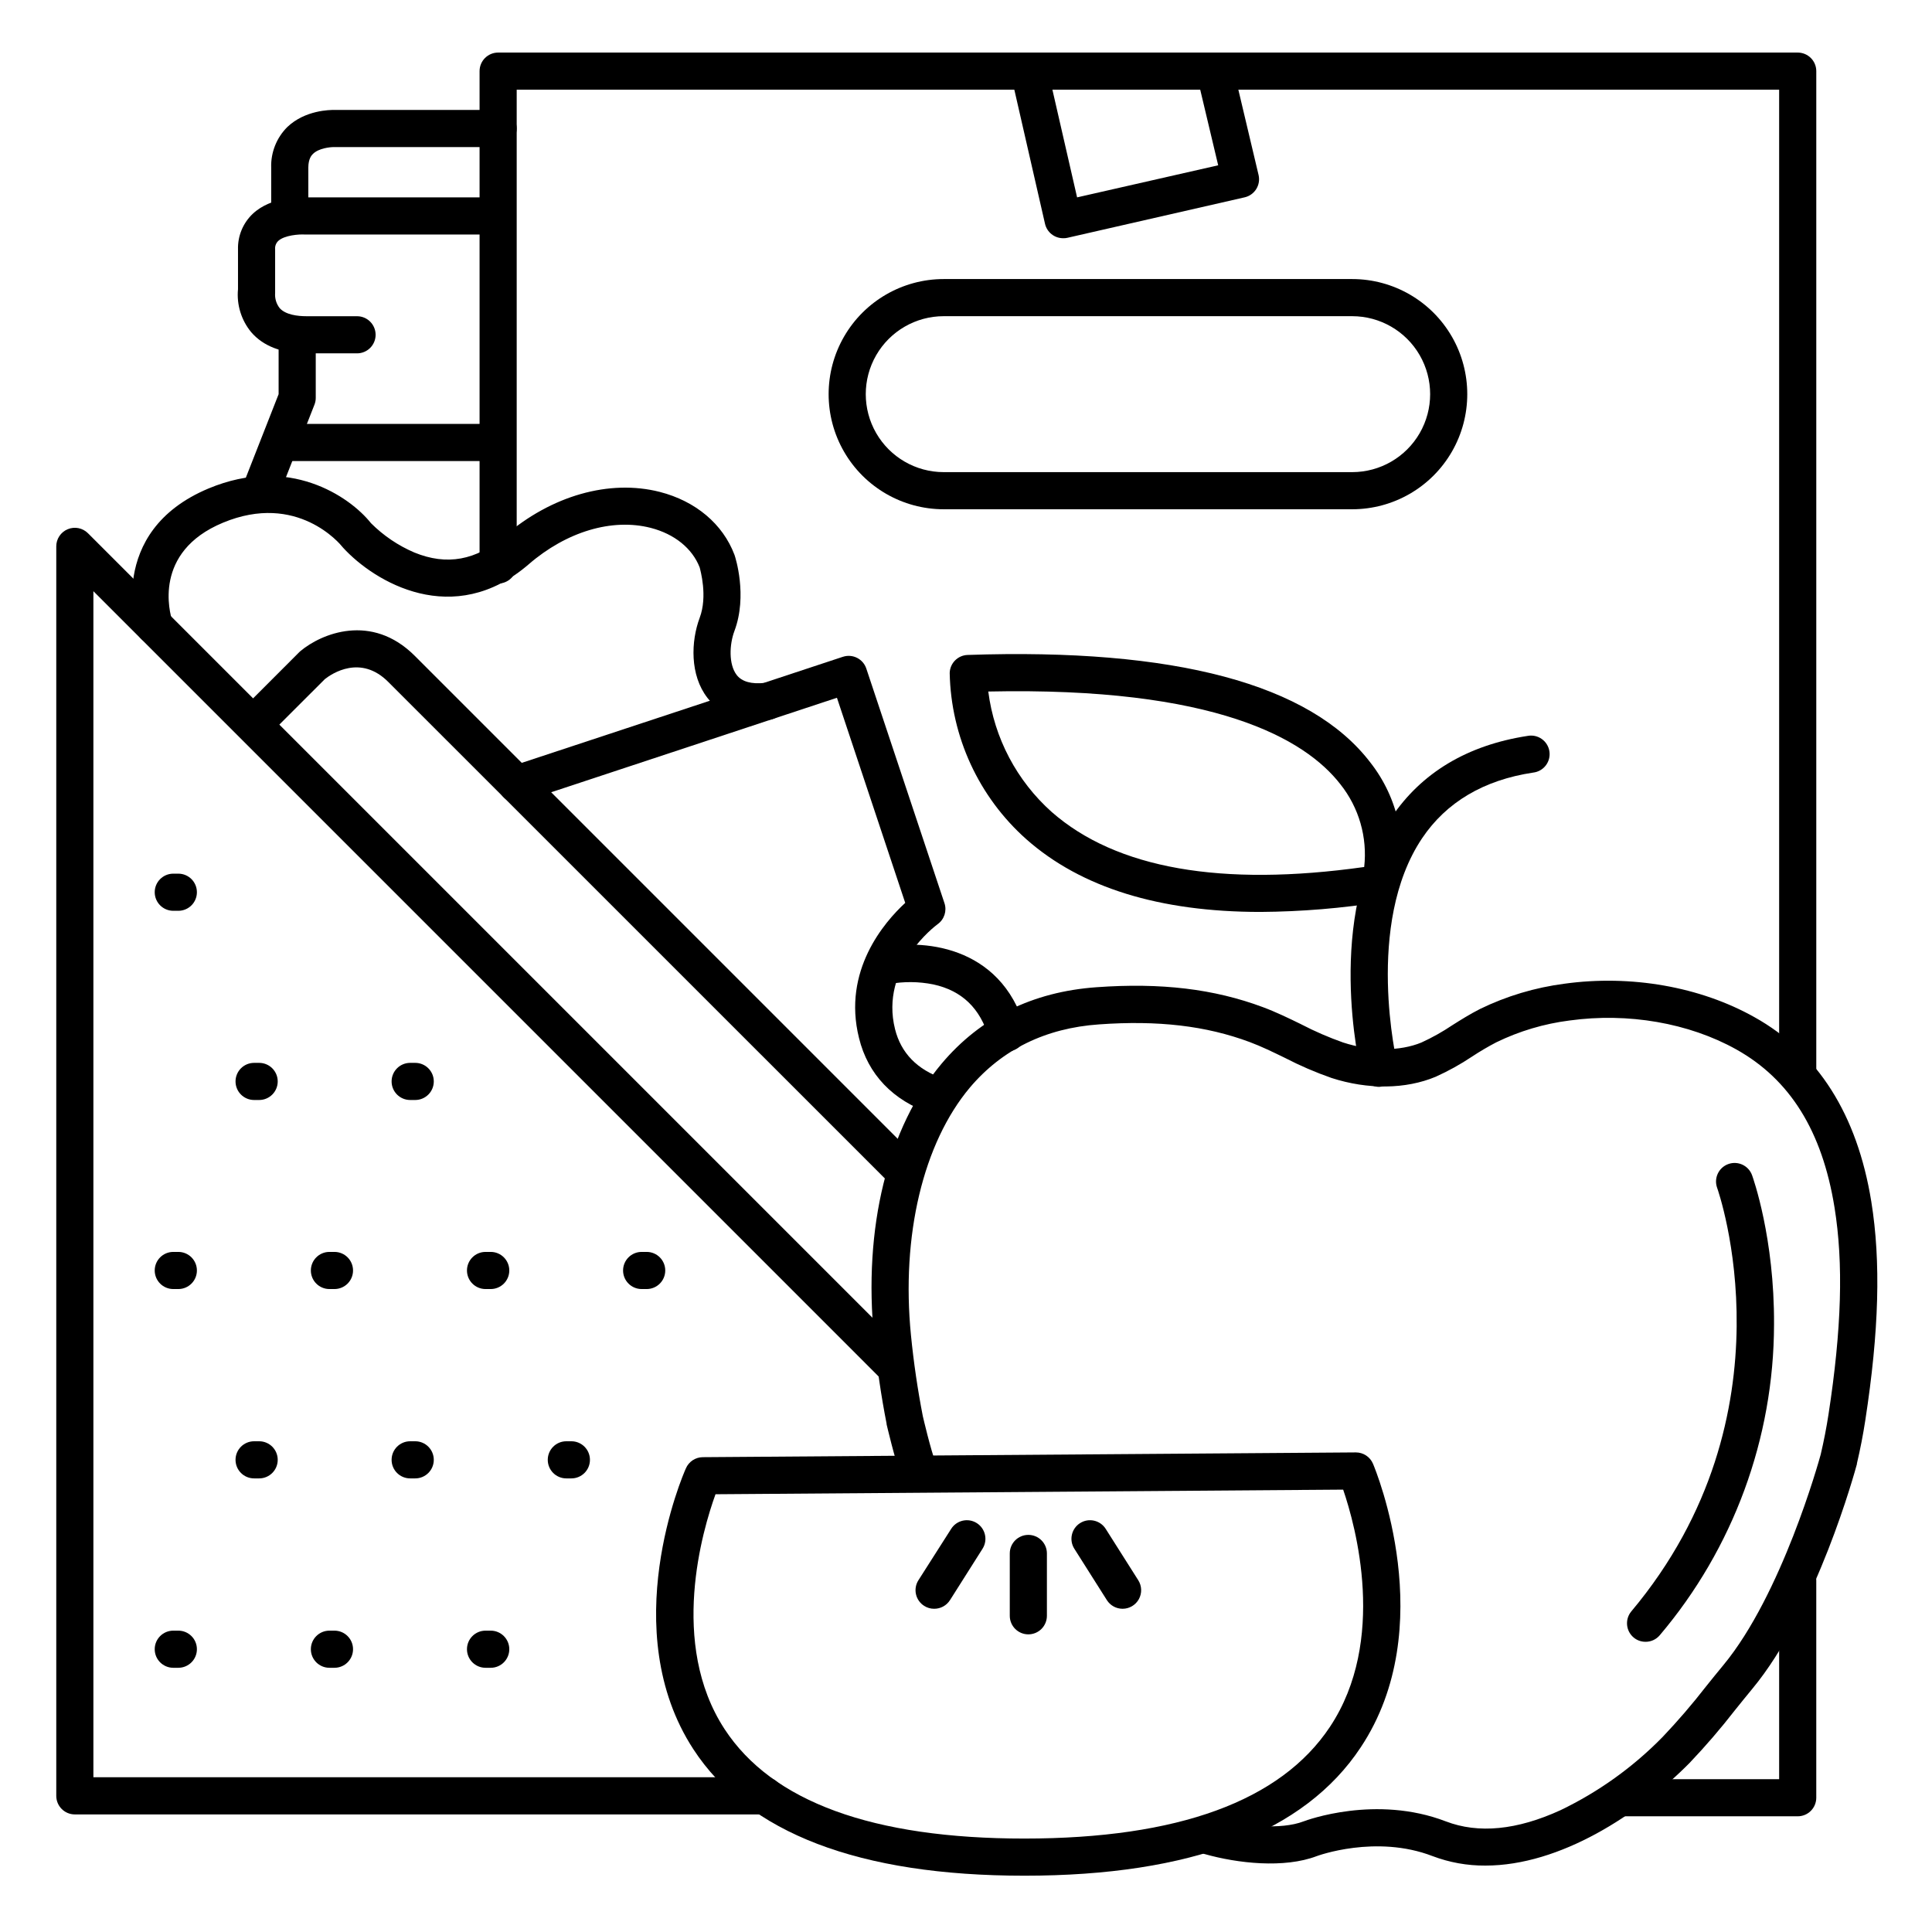
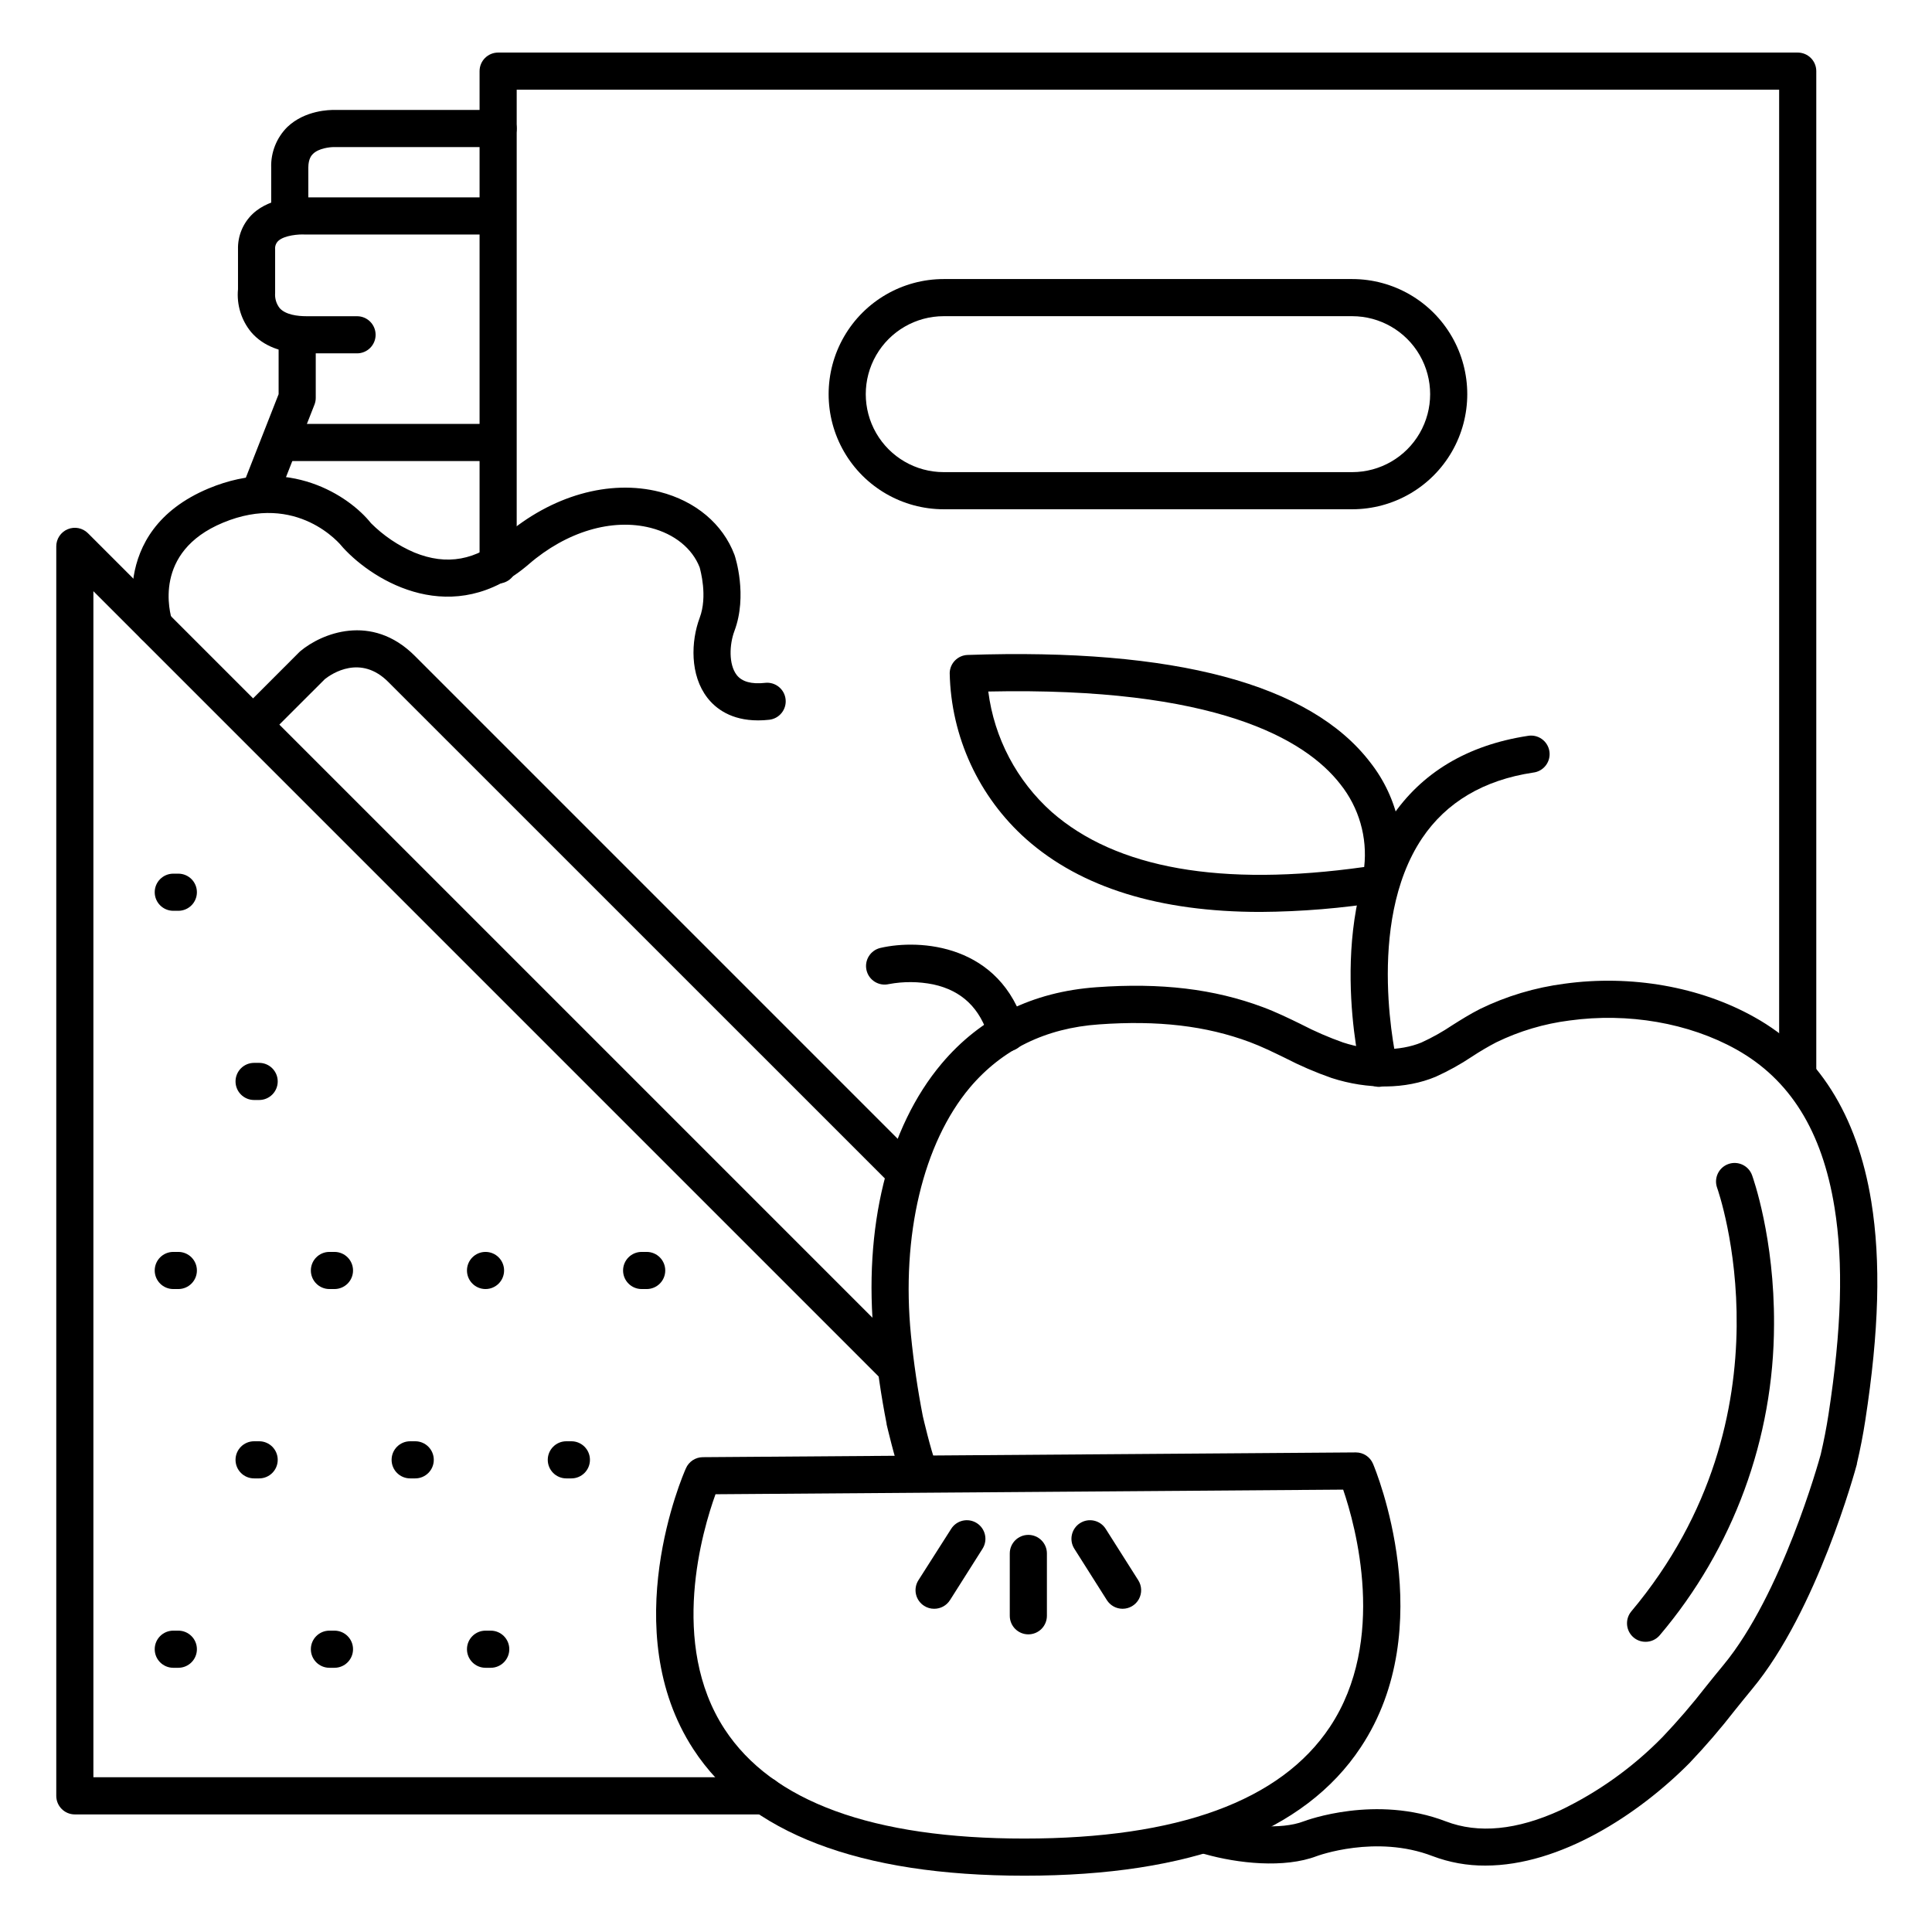
<svg xmlns="http://www.w3.org/2000/svg" fill="#000000" width="800px" height="800px" version="1.1" viewBox="144 144 512 512">
  <g>
    <path d="m346.71 624.84h-182.88c-2.715 0-4.918-2.203-4.918-4.922v-331.12c-0.004-1.992 1.195-3.789 3.035-4.551 1.84-0.766 3.961-0.344 5.367 1.07l217.46 217.46c1.926 1.922 1.926 5.043 0 6.965-1.922 1.926-5.043 1.926-6.965 0l-209.06-209.07v314.32h177.96c2.719 0 4.918 2.203 4.918 4.918 0 2.719-2.199 4.922-4.918 4.922z" />
    <path d="m537.64 638.4c-4.785 0.031-9.535-0.824-14.012-2.519-15.016-5.777-30.504-0.051-30.652 0-8.688 3.324-21.039 1.918-29.688-0.523v0.004c-1.293-0.32-2.406-1.148-3.074-2.301-0.672-1.152-0.848-2.527-0.484-3.812 0.359-1.281 1.227-2.363 2.402-2.996 1.172-0.633 2.555-0.762 3.824-0.359 7.34 2.066 17.465 3.109 23.508 0.789 0.789-0.297 19.168-7.113 37.695 0 8.629 3.316 18.852 2.32 30.367-2.953 10.098-4.848 19.27-11.426 27.102-19.434 4.043-4.258 7.871-8.711 11.473-13.352 1.523-1.898 3.051-3.797 4.613-5.676 15.469-18.695 25.309-54.023 25.789-55.805 0.828-3.523 1.523-7.094 2.066-10.617 3.484-22.633 3.996-40.051 1.594-54.879-3.266-20.23-11.809-33.93-26.066-41.879-12.555-6.996-28.645-9.781-44.16-7.644-6.742 0.855-13.301 2.809-19.414 5.785-2.199 1.148-4.34 2.41-6.414 3.777-3.059 2.047-6.281 3.832-9.633 5.344-7.93 3.324-17.988 3.445-27.602 0.324-4.238-1.48-8.367-3.258-12.352-5.324-3.199-1.555-6.219-3.031-9.328-4.191-11.59-4.32-24.285-5.805-39.941-4.684-14.18 0.984-25.691 6.66-34.215 16.727-12.398 14.762-18.234 39.25-15.625 65.633 0.719 7.254 1.781 14.465 3.141 21.453 0.207 0.867 1.969 8.492 3.543 12.859 0.895 2.566-0.457 5.375-3.023 6.269-2.562 0.898-5.371-0.457-6.266-3.019-1.789-5.106-3.769-13.598-3.856-13.965v-0.168c-1.438-7.312-2.539-14.867-3.297-22.453-2.953-29.41 3.609-56 17.891-72.945 10.301-12.223 24.109-19.031 41.043-20.242 17.102-1.23 31.113 0.441 44.074 5.273 3.562 1.328 6.887 2.953 10.215 4.574l-0.004 0.004c3.574 1.855 7.273 3.457 11.07 4.801 7.293 2.371 15.047 2.352 20.754 0h-0.004c2.848-1.301 5.582-2.836 8.18-4.582 2.312-1.465 4.703-2.953 7.281-4.269v-0.004c7.074-3.449 14.664-5.723 22.473-6.731 17.586-2.422 35.918 0.789 50.293 8.855 16.836 9.379 27.266 25.828 30.996 48.906 2.559 15.871 2.055 34.281-1.594 57.949-0.582 3.797-1.328 7.644-2.223 11.445v0.156c-0.422 1.574-10.566 38.887-27.75 59.59-1.523 1.84-3.019 3.699-4.516 5.559-3.801 4.898-7.848 9.602-12.125 14.094-13.559 13.676-34.273 27.156-54.07 27.156z" />
    <path d="m509.5 432.03c-2.273 0-4.25-1.551-4.785-3.758-0.402-1.672-9.691-41.23 8-67.602 7.988-11.906 20.141-19.188 36.113-21.648 1.312-0.25 2.672 0.047 3.762 0.82 1.09 0.77 1.82 1.953 2.019 3.273 0.203 1.324-0.145 2.668-0.957 3.731s-2.019 1.746-3.348 1.898c-13.125 1.969-23.027 7.871-29.422 17.387-15.312 22.809-6.691 59.426-6.602 59.797 0.617 2.629-1 5.266-3.621 5.906-0.379 0.113-0.77 0.18-1.16 0.195z" />
    <path d="m478.03 385.67c-26.727 0-47.496-6.426-61.992-19.219-12.645-11.215-20.023-27.203-20.359-44.102 0.07-2.598 2.148-4.691 4.742-4.781 54.918-1.879 90.805 7.695 106.7 28.457 7.453 9.469 10.117 21.848 7.223 33.543-0.551 1.797-2.078 3.121-3.938 3.414-10.707 1.719-21.527 2.617-32.371 2.688zm31.625-7.547m-103.75-50.863c1.574 12.32 7.547 23.66 16.816 31.93 17.094 14.996 44.938 19.898 82.805 14.574 0.887-7.859-1.387-15.75-6.316-21.934-9.348-12.023-33.164-25.859-93.305-24.57z" />
    <path d="m415.45 641.08c-43.699 0-73.211-11.277-87.703-33.523-20.555-31.547-2.773-72.707-1.969-74.441h-0.004c0.777-1.777 2.527-2.934 4.469-2.949l173.08-1.262c1.977 0 3.762 1.18 4.535 3 0.738 1.75 17.891 43.297-3.238 75.137-14.918 22.586-44.938 34.039-89.168 34.039zm-81.832-101.09c-3.406 9.398-12.398 39.566 2.402 62.238 12.574 19.246 39.301 29.008 79.43 29.008 40.699 0 67.945-9.957 80.992-29.59 15.223-22.918 6.789-53.293 3.512-62.879z" />
    <path d="m383.62 459.39c-1.309 0-2.562-0.523-3.484-1.449l-133.2-133.18c-7.34-7.418-15.016-2.234-16.836-0.797l-14.906 14.898c-1.93 1.863-5 1.836-6.898-0.062-1.898-1.895-1.922-4.965-0.059-6.894l15.086-15.094 0.316-0.285c5.453-4.574 18.793-10.203 30.27 1.27l133.18 133.19c1.922 1.922 1.922 5.035 0 6.957-0.918 0.926-2.168 1.445-3.473 1.449z" />
-     <path d="m392.32 439.36c-0.539 0-1.074-0.086-1.586-0.258-10.078-3.434-16.727-10.352-19.09-20.023-4.449-17.84 6.731-30.719 12.25-35.809l-18.098-54.355-83.324 27.551h0.004c-2.582 0.855-5.367-0.547-6.219-3.129-0.855-2.582 0.547-5.363 3.129-6.219l87.98-29.059-0.004 0.004c2.582-0.859 5.363 0.539 6.219 3.117l20.715 62.18c0.676 2.039-0.047 4.281-1.789 5.539-0.621 0.453-15.391 11.504-11.316 27.828 1.586 6.356 5.902 10.754 12.715 13.086h-0.004c2.231 0.809 3.566 3.094 3.18 5.434-0.391 2.34-2.391 4.066-4.762 4.113z" />
    <path d="m344.89 334.91c-7.152 0-11.219-3.148-13.422-5.984-4.656-5.992-4.379-14.957-2.047-21.188 2.164-5.766 0.176-12.633 0-13.371-1.969-5.047-6.672-8.855-12.988-10.48-10.223-2.609-22.289 0.984-32.285 9.625-19.996 17.27-40.895 4.715-49.199-4.34l-0.254-0.297c-0.453-0.582-11.906-14.562-31.617-6.348-18.695 7.773-14.043 24.07-13.453 25.91v0.004c0.734 2.539-0.676 5.207-3.188 6.035-2.512 0.828-5.227-0.477-6.152-2.957-0.09-0.266-8.512-26.566 19.012-38.082 21.227-8.855 37.305 2.047 43.012 9.199v0.004c3.297 3.297 7.195 5.934 11.484 7.773 8.602 3.531 16.414 2.106 23.883-4.34 12.438-10.734 27.816-15.113 41.152-11.719 9.535 2.441 16.727 8.512 19.809 16.66l0.059 0.176c0.148 0.422 3.465 10.617-0.059 20.016-1.34 3.562-1.574 8.855 0.602 11.68 1.387 1.781 3.938 2.481 7.527 2.078l-0.004-0.004c2.699-0.297 5.133 1.648 5.43 4.352 0.301 2.699-1.648 5.133-4.348 5.43-0.98 0.113-1.969 0.168-2.953 0.168z" />
    <path d="m410.82 422.63c-2.188 0-4.113-1.441-4.727-3.539-2.312-7.871-7.152-12.566-14.762-14.211h0.004c-3.894-0.785-7.906-0.812-11.809-0.078-2.648 0.605-5.289-1.051-5.894-3.699-0.605-2.648 1.051-5.289 3.699-5.894 10.41-2.41 31.824-1.082 38.297 21.125 0.762 2.609-0.734 5.34-3.344 6.102-0.477 0.141-0.969 0.207-1.465 0.195z" />
-     <path d="m620.41 625.34h-46.414c-2.719 0-4.922-2.203-4.922-4.922 0-2.715 2.203-4.918 4.922-4.918h41.496v-52.645c0-2.719 2.203-4.922 4.918-4.922 2.719 0 4.922 2.203 4.922 4.922v57.562c0 1.305-0.52 2.559-1.441 3.481s-2.176 1.441-3.481 1.441z" />
    <path d="m620.41 432.47c-2.715 0-4.918-2.199-4.918-4.918v-259.78h-334.56v125.95c0 2.719-2.203 4.918-4.918 4.918-2.719 0-4.922-2.199-4.922-4.918v-130.87c0-2.719 2.203-4.922 4.922-4.922h344.4c1.305 0 2.559 0.52 3.481 1.441s1.441 2.176 1.441 3.481v264.7c0 1.305-0.52 2.555-1.441 3.481-0.922 0.922-2.176 1.438-3.481 1.438z" />
    <path d="m502.34 278.96h-108.24c-10.898 0-20.969-5.812-26.418-15.25s-5.449-21.066 0-30.504 15.52-15.254 26.418-15.254h108.24c10.898 0 20.969 5.816 26.418 15.254 5.445 9.438 5.445 21.066 0 30.504-5.449 9.438-15.52 15.25-26.418 15.25zm-108.24-51.168c-7.383 0-14.203 3.941-17.895 10.332-3.691 6.394-3.691 14.273 0 20.664 3.691 6.394 10.512 10.332 17.895 10.332h108.24c7.383 0 14.203-3.938 17.895-10.332 3.691-6.391 3.691-14.27 0-20.664-3.691-6.391-10.512-10.332-17.895-10.332z" />
-     <path d="m425.73 207.13c-2.293 0-4.281-1.59-4.793-3.828l-9.004-39.359c-0.469-2.59 1.184-5.086 3.75-5.672 2.562-0.586 5.137 0.953 5.836 3.488l7.922 34.547 37.391-8.5-5.668-23.852c-0.52-2.598 1.109-5.137 3.684-5.75 2.574-0.613 5.172 0.918 5.883 3.465l6.809 28.734c0.293 1.277 0.062 2.621-0.641 3.731-0.703 1.109-1.816 1.891-3.102 2.172l-46.973 10.727c-0.359 0.078-0.727 0.109-1.094 0.098z" />
    <path d="m238.62 237.64h-13.422c-6.496 0-11.426-1.891-14.633-5.617-2.625-3.184-3.883-7.277-3.492-11.387v-10.547c-0.094-3.57 1.336-7.008 3.938-9.457 4.922-4.594 12.715-4.41 14.328-4.32h48.57c2.715 0 4.918 2.203 4.918 4.922 0 2.715-2.203 4.918-4.918 4.918h-49.062c-1.594-0.109-5.481 0.176-7.125 1.711v0.004c-0.594 0.578-0.891 1.398-0.809 2.223v10.824c0.016 0.242 0.016 0.484 0 0.727-0.113 1.441 0.312 2.875 1.203 4.016 1.586 1.77 4.754 2.144 7.133 2.144h13.371c2.719 0 4.922 2.203 4.922 4.922 0 2.715-2.203 4.918-4.922 4.918z" />
    <path d="m213.14 278.82c-0.613 0-1.219-0.117-1.789-0.348-1.219-0.477-2.199-1.418-2.723-2.617-0.523-1.199-0.543-2.559-0.062-3.777l9.27-23.617v-15.742c0-2.719 2.203-4.922 4.922-4.922 2.715 0 4.918 2.203 4.918 4.922v16.727c0 0.617-0.117 1.227-0.344 1.801l-9.605 24.453c-0.738 1.883-2.559 3.121-4.586 3.121z" />
    <path d="m220.79 206.15c-2.719 0-4.922-2.203-4.922-4.918v-12.793c-0.133-4.027 1.414-7.93 4.269-10.773 4.707-4.496 11.328-4.559 12.578-4.527h43.297c2.715 0 4.918 2.203 4.918 4.918 0 2.719-2.203 4.922-4.918 4.922h-43.602c-0.895 0-3.938 0.277-5.473 1.812-0.305 0.297-1.23 1.211-1.23 3.66v12.781c0 1.305-0.516 2.555-1.441 3.477-0.922 0.926-2.172 1.441-3.477 1.441z" />
    <path d="m273.93 266.18h-55.105c-2.719 0-4.922-2.203-4.922-4.922s2.203-4.918 4.922-4.918h55.105c2.715 0 4.918 2.199 4.918 4.918s-2.203 4.922-4.918 4.922z" />
    <path d="m416.52 577.12c-2.719 0-4.918-2.199-4.918-4.918v-16.523c0-2.715 2.199-4.918 4.918-4.918s4.922 2.203 4.922 4.918v16.523c0 1.305-0.52 2.555-1.441 3.481-0.922 0.922-2.176 1.438-3.481 1.438z" />
    <path d="m391.54 570.34c-0.93 0-1.844-0.266-2.625-0.77-1.105-0.695-1.883-1.805-2.172-3.078-0.285-1.273-0.055-2.609 0.645-3.711l8.68-13.617c1.453-2.297 4.492-2.981 6.789-1.527 2.297 1.457 2.981 4.496 1.527 6.793l-8.629 13.629-0.004-0.004c-0.91 1.441-2.504 2.305-4.211 2.285z" />
    <path d="m441.5 570.34c-1.688 0.004-3.258-0.859-4.164-2.285l-8.629-13.629v0.004c-1.453-2.297-0.77-5.336 1.527-6.793 2.293-1.453 5.336-0.77 6.789 1.527l8.629 13.617c0.961 1.516 1.023 3.434 0.16 5.008-0.867 1.574-2.519 2.551-4.312 2.551z" />
    <path d="m315.38 485.61h-1.34c-2.715 0-4.918-2.203-4.918-4.918 0-2.719 2.203-4.922 4.918-4.922h1.34c2.715 0 4.918 2.203 4.918 4.922 0 2.715-2.203 4.918-4.918 4.918z" />
-     <path d="m274.05 485.61h-1.379c-2.715 0-4.918-2.203-4.918-4.918 0-2.719 2.203-4.922 4.918-4.922h1.379c2.715 0 4.918 2.203 4.918 4.922 0 2.715-2.203 4.918-4.918 4.918z" />
+     <path d="m274.05 485.61h-1.379c-2.715 0-4.918-2.203-4.918-4.918 0-2.719 2.203-4.922 4.918-4.922c2.715 0 4.918 2.203 4.918 4.922 0 2.715-2.203 4.918-4.918 4.918z" />
    <path d="m295.42 535.79h-1.34 0.004c-2.719 0-4.922-2.199-4.922-4.918s2.203-4.922 4.922-4.922h1.34-0.004c2.719 0 4.922 2.203 4.922 4.922s-2.203 4.918-4.922 4.918z" />
    <path d="m274.05 585.98h-1.379c-2.715 0-4.918-2.203-4.918-4.922s2.203-4.918 4.918-4.918h1.379c2.715 0 4.918 2.199 4.918 4.918s-2.203 4.922-4.918 4.922z" />
-     <path d="m254.04 435.51h-1.34c-2.719 0-4.922-2.203-4.922-4.922 0-2.715 2.203-4.918 4.922-4.918h1.34c2.715 0 4.918 2.203 4.918 4.918 0 2.719-2.203 4.922-4.918 4.922z" />
    <path d="m232.64 485.61h-1.34c-2.719 0-4.918-2.203-4.918-4.918 0-2.719 2.199-4.922 4.918-4.922h1.34c2.715 0 4.918 2.203 4.918 4.922 0 2.715-2.203 4.918-4.918 4.918z" />
    <path d="m254.04 535.79h-1.34c-2.719 0-4.922-2.199-4.922-4.918s2.203-4.922 4.922-4.922h1.34c2.715 0 4.918 2.203 4.918 4.922s-2.203 4.918-4.918 4.918z" />
    <path d="m232.64 585.98h-1.34c-2.719 0-4.918-2.203-4.918-4.922s2.199-4.918 4.918-4.918h1.34c2.715 0 4.918 2.199 4.918 4.918s-2.203 4.922-4.918 4.922z" />
    <path d="m191.26 385.37h-1.34c-2.715 0-4.918-2.203-4.918-4.922 0-2.715 2.203-4.918 4.918-4.918h1.34c2.719 0 4.922 2.203 4.922 4.918 0 2.719-2.203 4.922-4.922 4.922z" />
    <path d="m212.68 435.51h-1.34c-2.719 0-4.922-2.203-4.922-4.922 0-2.715 2.203-4.918 4.922-4.918h1.34c2.715 0 4.918 2.203 4.918 4.918 0 2.719-2.203 4.922-4.918 4.922z" />
    <path d="m191.26 485.61h-1.34c-2.715 0-4.918-2.203-4.918-4.918 0-2.719 2.203-4.922 4.918-4.922h1.34c2.719 0 4.922 2.203 4.922 4.922 0 2.715-2.203 4.918-4.922 4.918z" />
    <path d="m212.68 535.79h-1.34c-2.719 0-4.922-2.199-4.922-4.918s2.203-4.922 4.922-4.922h1.34c2.715 0 4.918 2.203 4.918 4.922s-2.203 4.918-4.918 4.918z" />
    <path d="m191.26 585.98h-1.34c-2.715 0-4.918-2.203-4.918-4.922s2.203-4.918 4.918-4.918h1.34c2.719 0 4.922 2.199 4.922 4.918s-2.203 4.922-4.922 4.922z" />
    <path d="m580.07 579.09c-1.156 0.008-2.277-0.402-3.156-1.148-2.055-1.742-2.328-4.812-0.613-6.891 43.918-52.328 22.977-111.66 22.762-112.25-0.93-2.555 0.387-5.379 2.941-6.309 2.555-0.93 5.379 0.391 6.309 2.941 0.234 0.66 5.953 16.59 5.824 39.598-0.062 30.164-10.793 59.332-30.297 82.34-0.941 1.102-2.32 1.734-3.769 1.723z" />
  </g>
</svg>